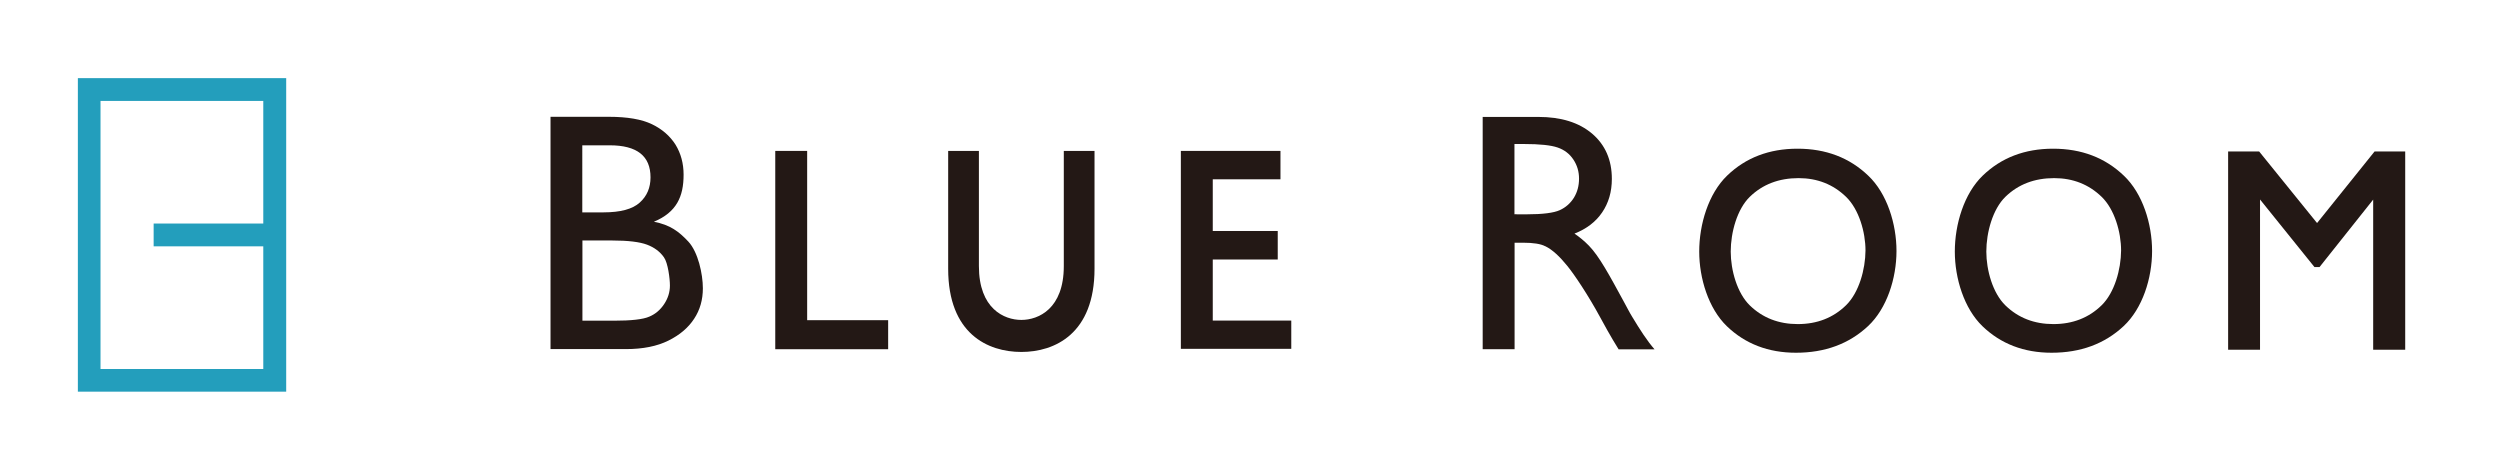
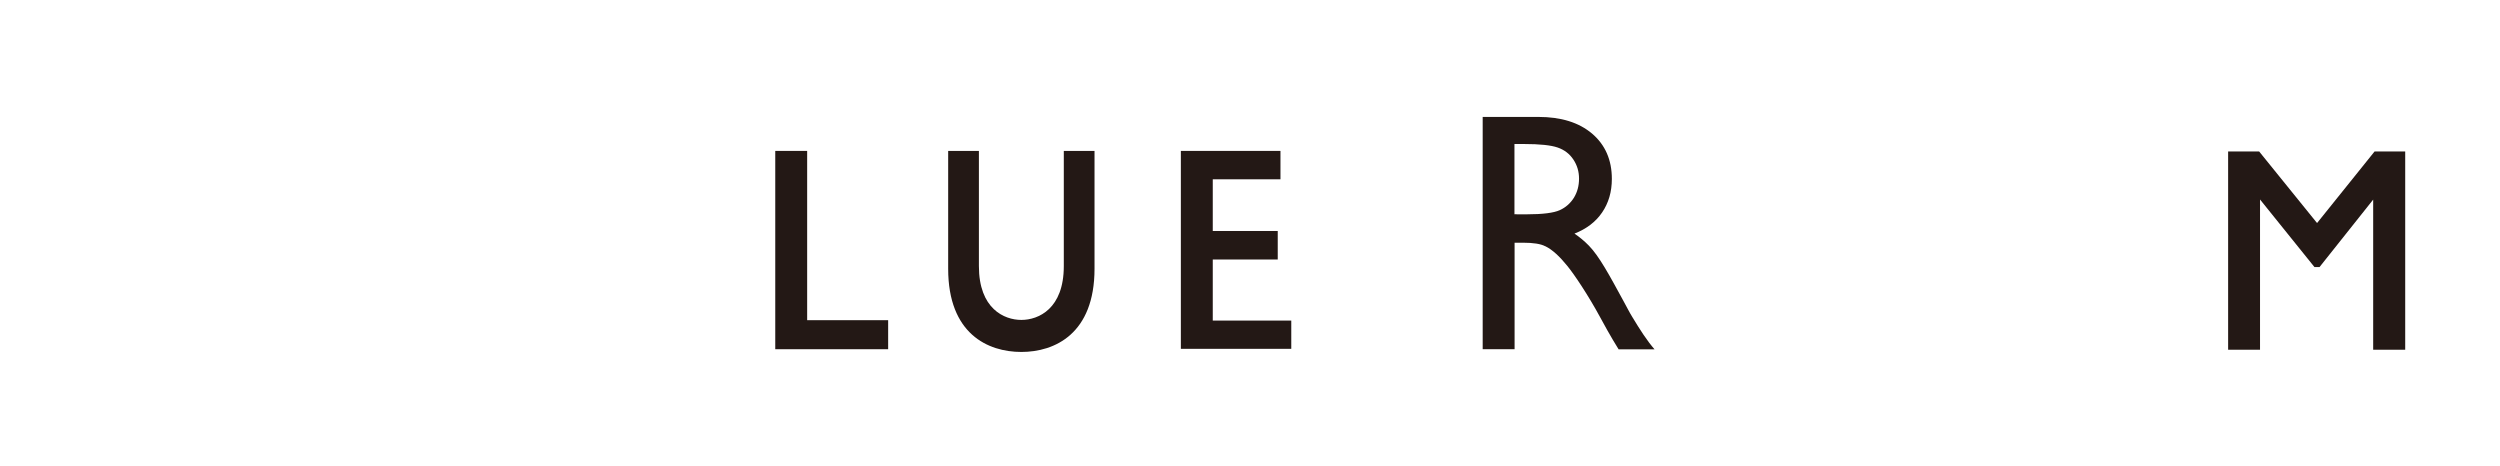
<svg xmlns="http://www.w3.org/2000/svg" version="1.1" id="レイヤー_1" x="0px" y="0px" width="1920px" height="358.1px" viewBox="0 0 1920 358.1" style="enable-background:new 0 0 1920 358.1;" xml:space="preserve">
  <style type="text/css">
	.st0{fill:#239EBC;}
	.st1{fill:#231815;}
</style>
  <g>
-     <path class="st0" d="M59.8,300.8h160V60h-160V300.8z M77.2,283.3V77.5h125v94.2H118v17.5h84.2v94.2H77.2z" />
-     <path class="st1" d="M502.2,170.3c17.4-7.3,22.8-19.3,22.8-36.1c0-8.7-2.1-16.4-6.2-23.1c-4.2-6.6-10.2-11.9-18.1-15.7   c-7.9-3.8-18.9-5.7-33.1-5.7h-44.8v178.4h57.9c13.1,0,23.9-2.2,32.6-6.5c8.7-4.3,15.3-9.9,19.8-16.8c4.5-6.8,6.7-14.6,6.7-23.4   c0-11-3.7-27.8-11.1-35.8C521.4,177.8,514.7,172.7,502.2,170.3 M447.3,111.6h21c20.9,0,31.3,8.2,31.3,24.6c0,7.9-2.7,14.4-8.3,19.4   c-5.5,5-14.8,7.5-27.8,7.5h-16.3V111.6z M510.1,233.5c-2.9,4.4-6.7,7.7-11.5,9.7c-4.8,2.1-13.8,3.1-27.2,3.1h-24.1v-61.6h22.9   c12.2,0,21.1,1.1,26.7,3.2c5.6,2.1,10,5.4,13,9.7c3.1,4.3,4.6,16.4,4.6,21.7C514.5,224.4,513,229.1,510.1,233.5" />
    <polygon class="st1" points="619.9,115.9 595.4,115.9 595.4,268.2 682.1,268.2 682.1,245.9 619.9,245.9  " />
    <path class="st1" d="M817,204.4c0,32.7-19.4,41.3-32.6,41.3c-13.2,0-32.6-8.6-32.6-41.3v-88.5h-23.6v90.5c0,50,30.5,63.9,56.2,63.9   c25.6,0,56.2-13.9,56.2-63.9v-90.5H817V204.4z" />
    <polygon class="st1" points="931.4,199.3 981.3,199.3 981.3,177.4 931.4,177.4 931.4,137.7 983.4,137.7 983.4,115.9 906.9,115.9    906.9,267.9 991.7,267.9 991.7,246.2 931.4,246.2  " />
-     <path class="st1" d="M1380.5,114.2c-21.8,0-39.8,6.9-54.1,20.7c-14.3,13.8-21.4,37.3-21.4,58.3c0,20.5,7.1,43.7,21.2,57.3   c14.1,13.6,31.9,20.4,53.1,20.4c22.3,0,40.7-6.8,55.3-20.4c14.6-13.6,21.9-36.9,21.9-57.7c0-20.8-7.2-44.2-21.7-57.9   C1420.4,121.1,1402.3,114.2,1380.5,114.2 M1417.8,234.4c-9.9,9.7-22.3,14.5-37.1,14.5c-14.7,0-27-4.8-36.8-14.3   c-9.8-9.5-14.7-27.1-14.7-41.4c0-14.7,4.9-32.6,14.7-42.1c9.8-9.5,22.3-14.3,37.4-14.3c14.4,0,26.6,4.8,36.5,14.4   c9.9,9.6,14.9,27.1,14.9,41.2C1432.6,206.9,1427.7,224.7,1417.8,234.4" />
-     <path class="st1" d="M1576.8,114.2c-21.8,0-39.8,6.9-54.1,20.7c-14.3,13.8-21.4,37.3-21.4,58.3c0,20.5,7.1,43.7,21.2,57.3   c14.1,13.6,31.9,20.4,53.1,20.4c22.3,0,40.7-6.8,55.3-20.4c14.6-13.6,21.9-36.9,21.9-57.7c0-20.8-7.2-44.2-21.7-57.9   C1616.7,121.1,1598.6,114.2,1576.8,114.2 M1614.1,234.4c-9.9,9.7-22.3,14.5-37.1,14.5c-14.7,0-27-4.8-36.8-14.3   c-9.8-9.5-14.7-27.1-14.7-41.4c0-14.7,4.9-32.6,14.7-42.1c9.8-9.5,22.3-14.3,37.4-14.3c14.4,0,26.6,4.8,36.5,14.4   c9.9,9.6,14.9,27.1,14.9,41.2C1628.9,206.9,1624,224.7,1614.1,234.4" />
    <path class="st1" d="M1247,231.5c-10.8-19.8-18.7-34.6-26.7-42.8c-3.5-3.6-7.3-6.7-11.1-9.3c9.2-3.6,16.3-9,21.2-16.2   c5-7.3,7.5-15.9,7.5-25.8c0-14.6-5.1-26.2-15.2-34.8c-10.2-8.6-23.9-12.8-41.2-12.8h-42.8v178.4h24.5v-81.8h6.4   c8,0,13.7,0.9,17.1,2.7l0.1,0c5.6,2.7,11.2,8.1,16.8,15c5.5,6.7,16.2,22.7,25.4,39.7c1.8,3.3,3.6,6.5,5.4,9.8   c2.8,5,5.8,10,8.7,14.7h27.6c-5.7-6.5-11.2-15.1-17-24.7C1251.6,240.3,1248.8,234.7,1247,231.5 M1197.9,161.4   c-4.6,2.1-13.1,3.2-25.5,3.2h-7c-1.2-0.1-1.9-0.1-2.1-0.1v0.1h-0.2v-54h7.4c12,0,20.6,0.9,25.8,2.7c5.2,1.8,9.2,4.9,12.1,9.3   c2.9,4.4,4.3,9.2,4.3,14.6c0,5.5-1.3,10.3-3.9,14.6C1206.1,156.1,1202.5,159.3,1197.9,161.4" />
    <polygon class="st1" points="1823.7,116.3 1779.5,171.3 1735,116.3 1711.2,116.3 1711.2,268.6 1735.7,268.6 1735.7,153.2    1777.5,205.1 1781.4,205.1 1822.6,153.3 1822.6,268.6 1847.2,268.6 1847.2,116.3  " />
  </g>
</svg>